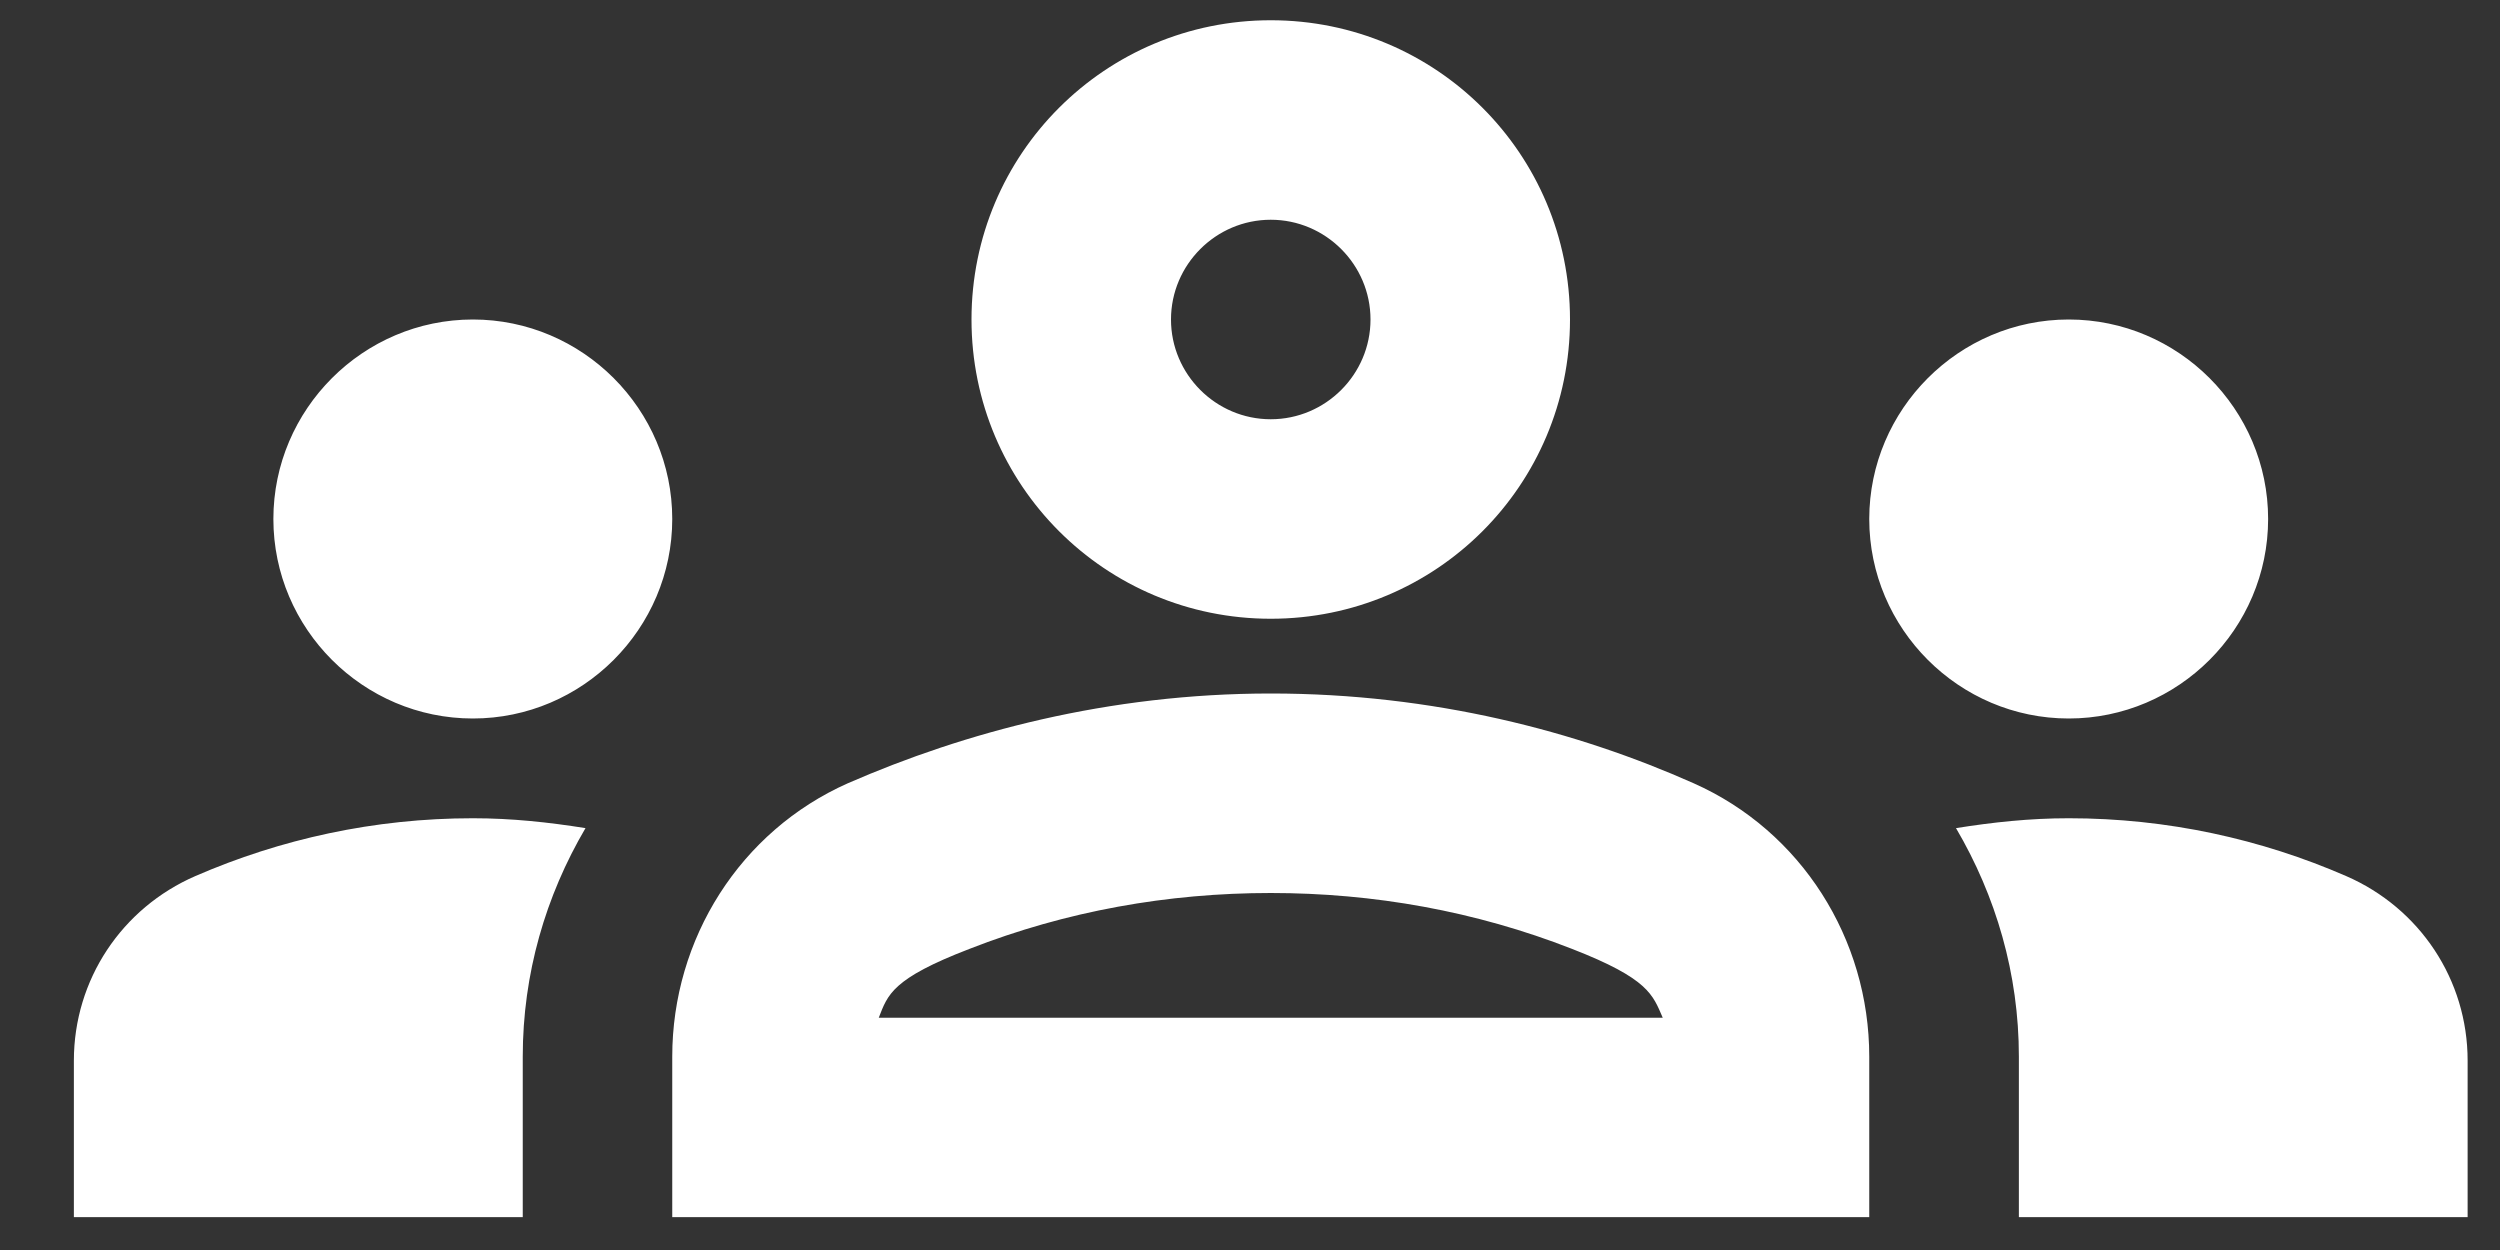
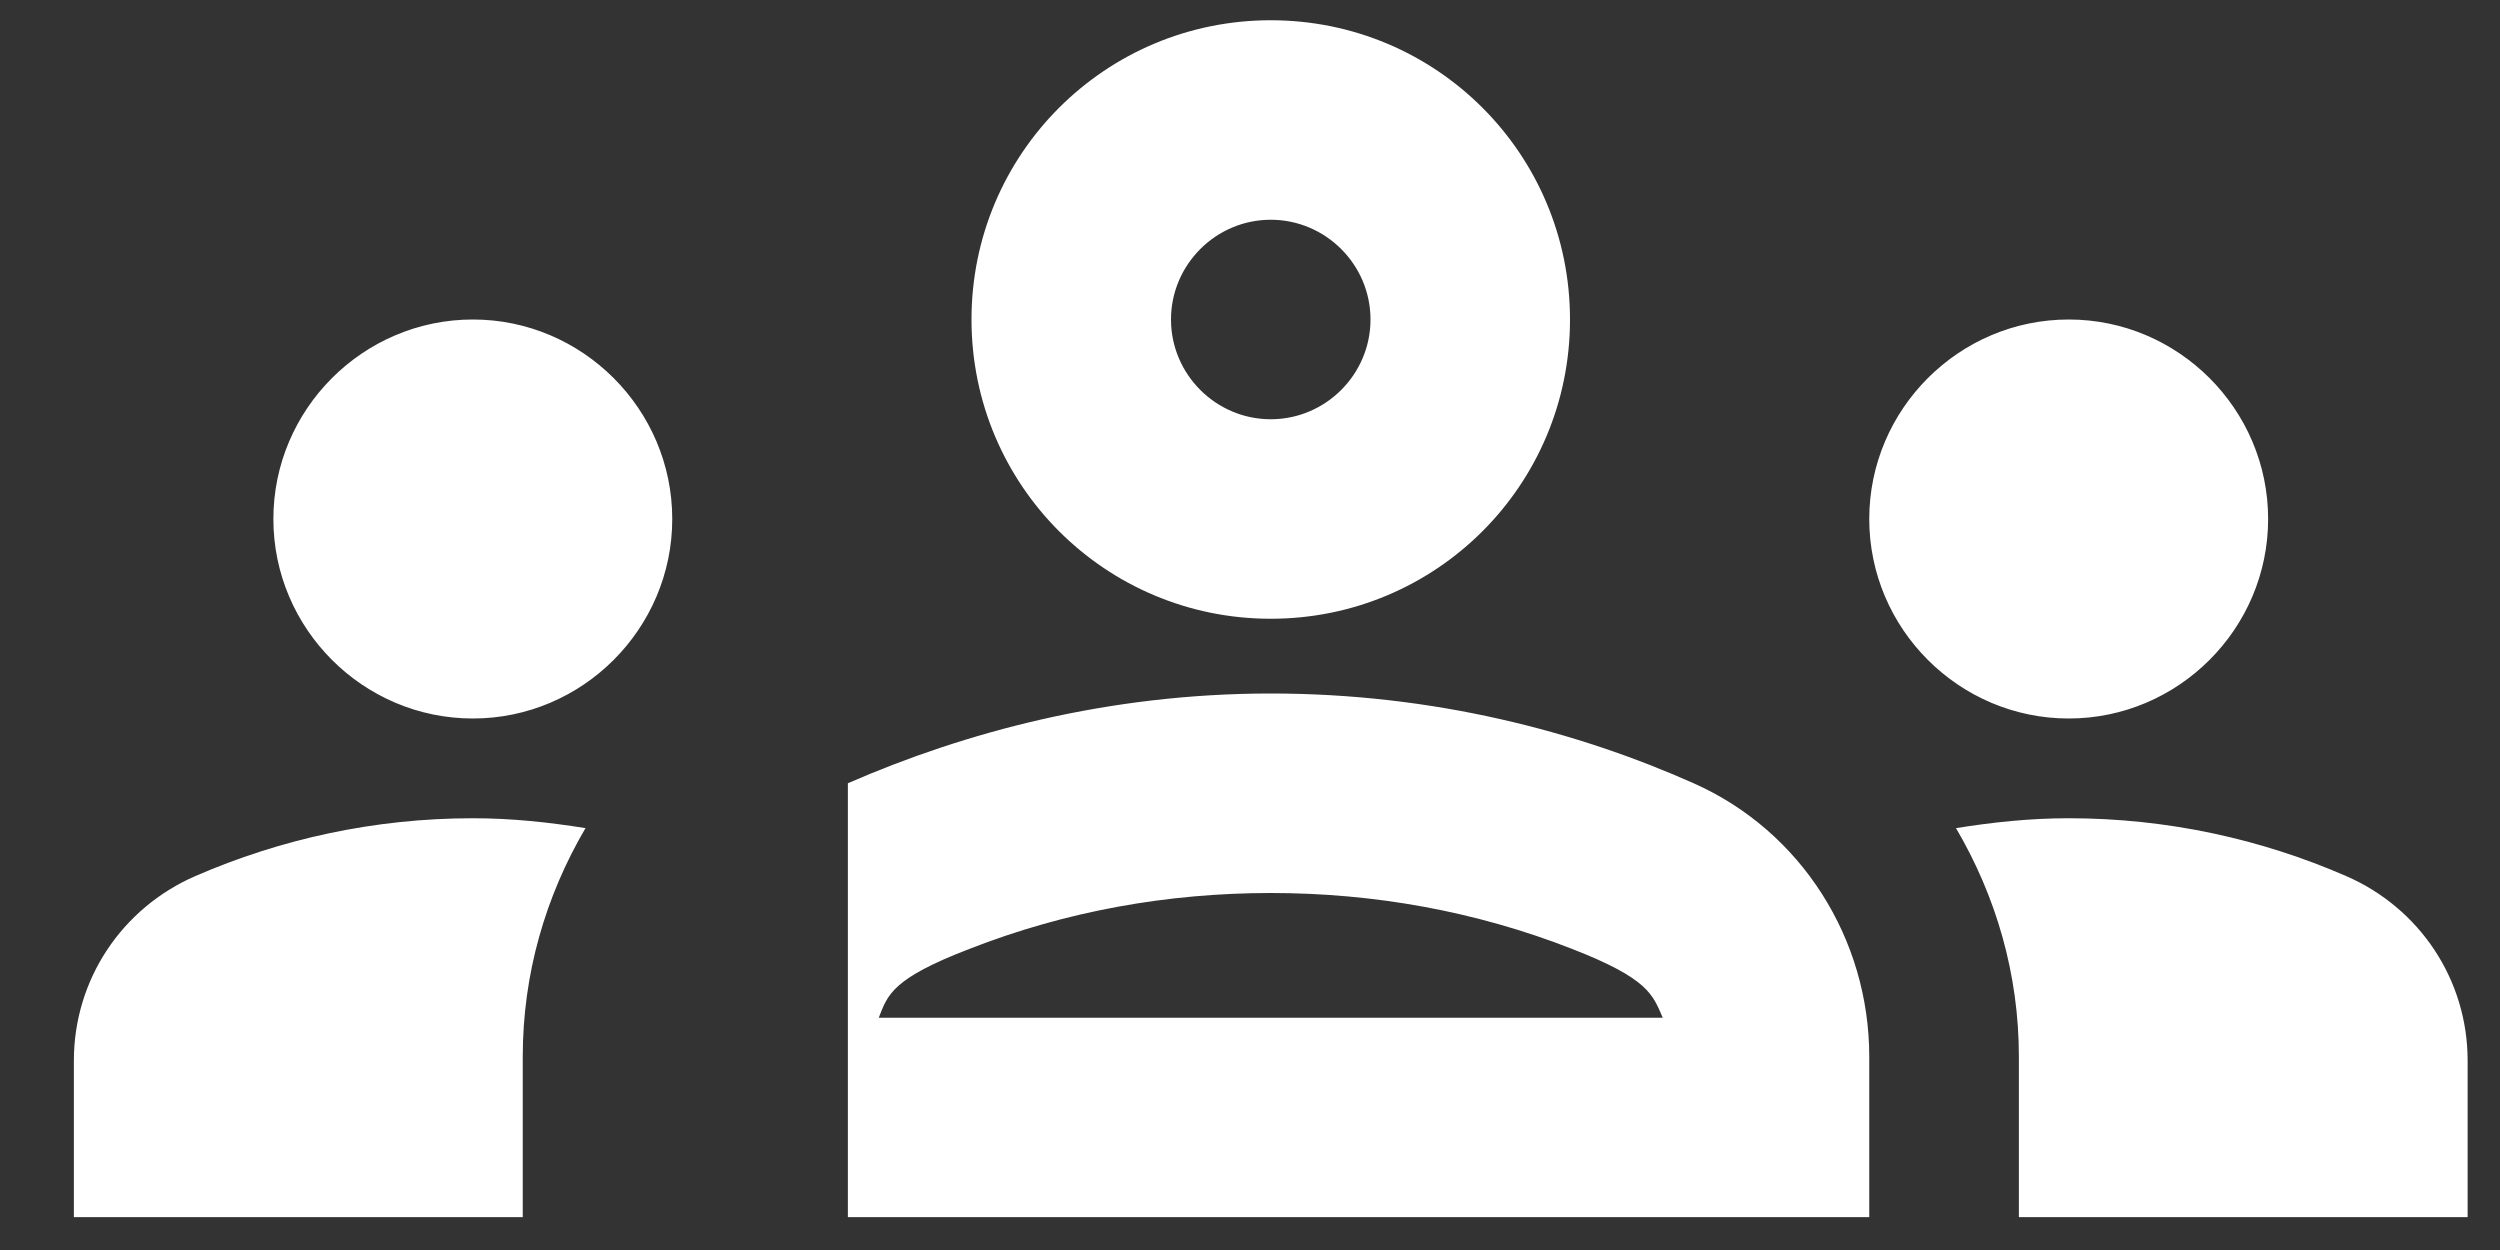
<svg xmlns="http://www.w3.org/2000/svg" width="20" height="10" viewBox="0 0 20 10" fill="none">
  <rect x="0" y="0" width="20" height="10" fill="#333333" stroke="none" />
-   <path d="M3.783 5.748C4.66 5.748 5.378 5.03 5.378 4.152C5.378 3.274 4.66 2.556 3.783 2.556C2.905 2.556 2.187 3.274 2.187 4.152C2.187 5.03 2.905 5.748 3.783 5.748ZM4.684 6.625C4.389 6.578 4.094 6.546 3.783 6.546C2.993 6.546 2.243 6.713 1.564 7.008C0.974 7.264 0.591 7.838 0.591 8.485V9.737H4.182V8.453C4.182 7.79 4.365 7.168 4.684 6.625ZM16.55 5.748C17.427 5.748 18.145 5.03 18.145 4.152C18.145 3.274 17.427 2.556 16.55 2.556C15.672 2.556 14.954 3.274 14.954 4.152C14.954 5.03 15.672 5.748 16.55 5.748ZM19.741 8.485C19.741 7.838 19.358 7.264 18.768 7.008C18.09 6.713 17.34 6.546 16.55 6.546C16.238 6.546 15.943 6.578 15.648 6.625C15.967 7.168 16.151 7.79 16.151 8.453V9.737H19.741V8.485ZM13.549 6.266C12.616 5.851 11.467 5.548 10.166 5.548C8.865 5.548 7.716 5.859 6.783 6.266C5.921 6.649 5.378 7.511 5.378 8.453V9.737H14.954V8.453C14.954 7.511 14.411 6.649 13.549 6.266ZM7.03 8.142C7.102 7.958 7.134 7.83 7.756 7.591C8.53 7.288 9.344 7.144 10.166 7.144C10.988 7.144 11.802 7.288 12.576 7.591C13.19 7.83 13.222 7.958 13.302 8.142H7.03ZM10.166 1.758C10.605 1.758 10.964 2.117 10.964 2.556C10.964 2.995 10.605 3.354 10.166 3.354C9.727 3.354 9.368 2.995 9.368 2.556C9.368 2.117 9.727 1.758 10.166 1.758ZM10.166 0.162C8.842 0.162 7.772 1.231 7.772 2.556C7.772 3.881 8.842 4.95 10.166 4.95C11.491 4.95 12.56 3.881 12.56 2.556C12.56 1.231 11.491 0.162 10.166 0.162Z" fill="white" />
+   <path d="M3.783 5.748C4.66 5.748 5.378 5.03 5.378 4.152C5.378 3.274 4.66 2.556 3.783 2.556C2.905 2.556 2.187 3.274 2.187 4.152C2.187 5.03 2.905 5.748 3.783 5.748ZM4.684 6.625C4.389 6.578 4.094 6.546 3.783 6.546C2.993 6.546 2.243 6.713 1.564 7.008C0.974 7.264 0.591 7.838 0.591 8.485V9.737H4.182V8.453C4.182 7.79 4.365 7.168 4.684 6.625ZM16.55 5.748C17.427 5.748 18.145 5.03 18.145 4.152C18.145 3.274 17.427 2.556 16.55 2.556C15.672 2.556 14.954 3.274 14.954 4.152C14.954 5.03 15.672 5.748 16.55 5.748ZM19.741 8.485C19.741 7.838 19.358 7.264 18.768 7.008C18.09 6.713 17.34 6.546 16.55 6.546C16.238 6.546 15.943 6.578 15.648 6.625C15.967 7.168 16.151 7.79 16.151 8.453V9.737H19.741V8.485ZM13.549 6.266C12.616 5.851 11.467 5.548 10.166 5.548C8.865 5.548 7.716 5.859 6.783 6.266V9.737H14.954V8.453C14.954 7.511 14.411 6.649 13.549 6.266ZM7.03 8.142C7.102 7.958 7.134 7.83 7.756 7.591C8.53 7.288 9.344 7.144 10.166 7.144C10.988 7.144 11.802 7.288 12.576 7.591C13.19 7.83 13.222 7.958 13.302 8.142H7.03ZM10.166 1.758C10.605 1.758 10.964 2.117 10.964 2.556C10.964 2.995 10.605 3.354 10.166 3.354C9.727 3.354 9.368 2.995 9.368 2.556C9.368 2.117 9.727 1.758 10.166 1.758ZM10.166 0.162C8.842 0.162 7.772 1.231 7.772 2.556C7.772 3.881 8.842 4.95 10.166 4.95C11.491 4.95 12.56 3.881 12.56 2.556C12.56 1.231 11.491 0.162 10.166 0.162Z" fill="white" />
</svg>